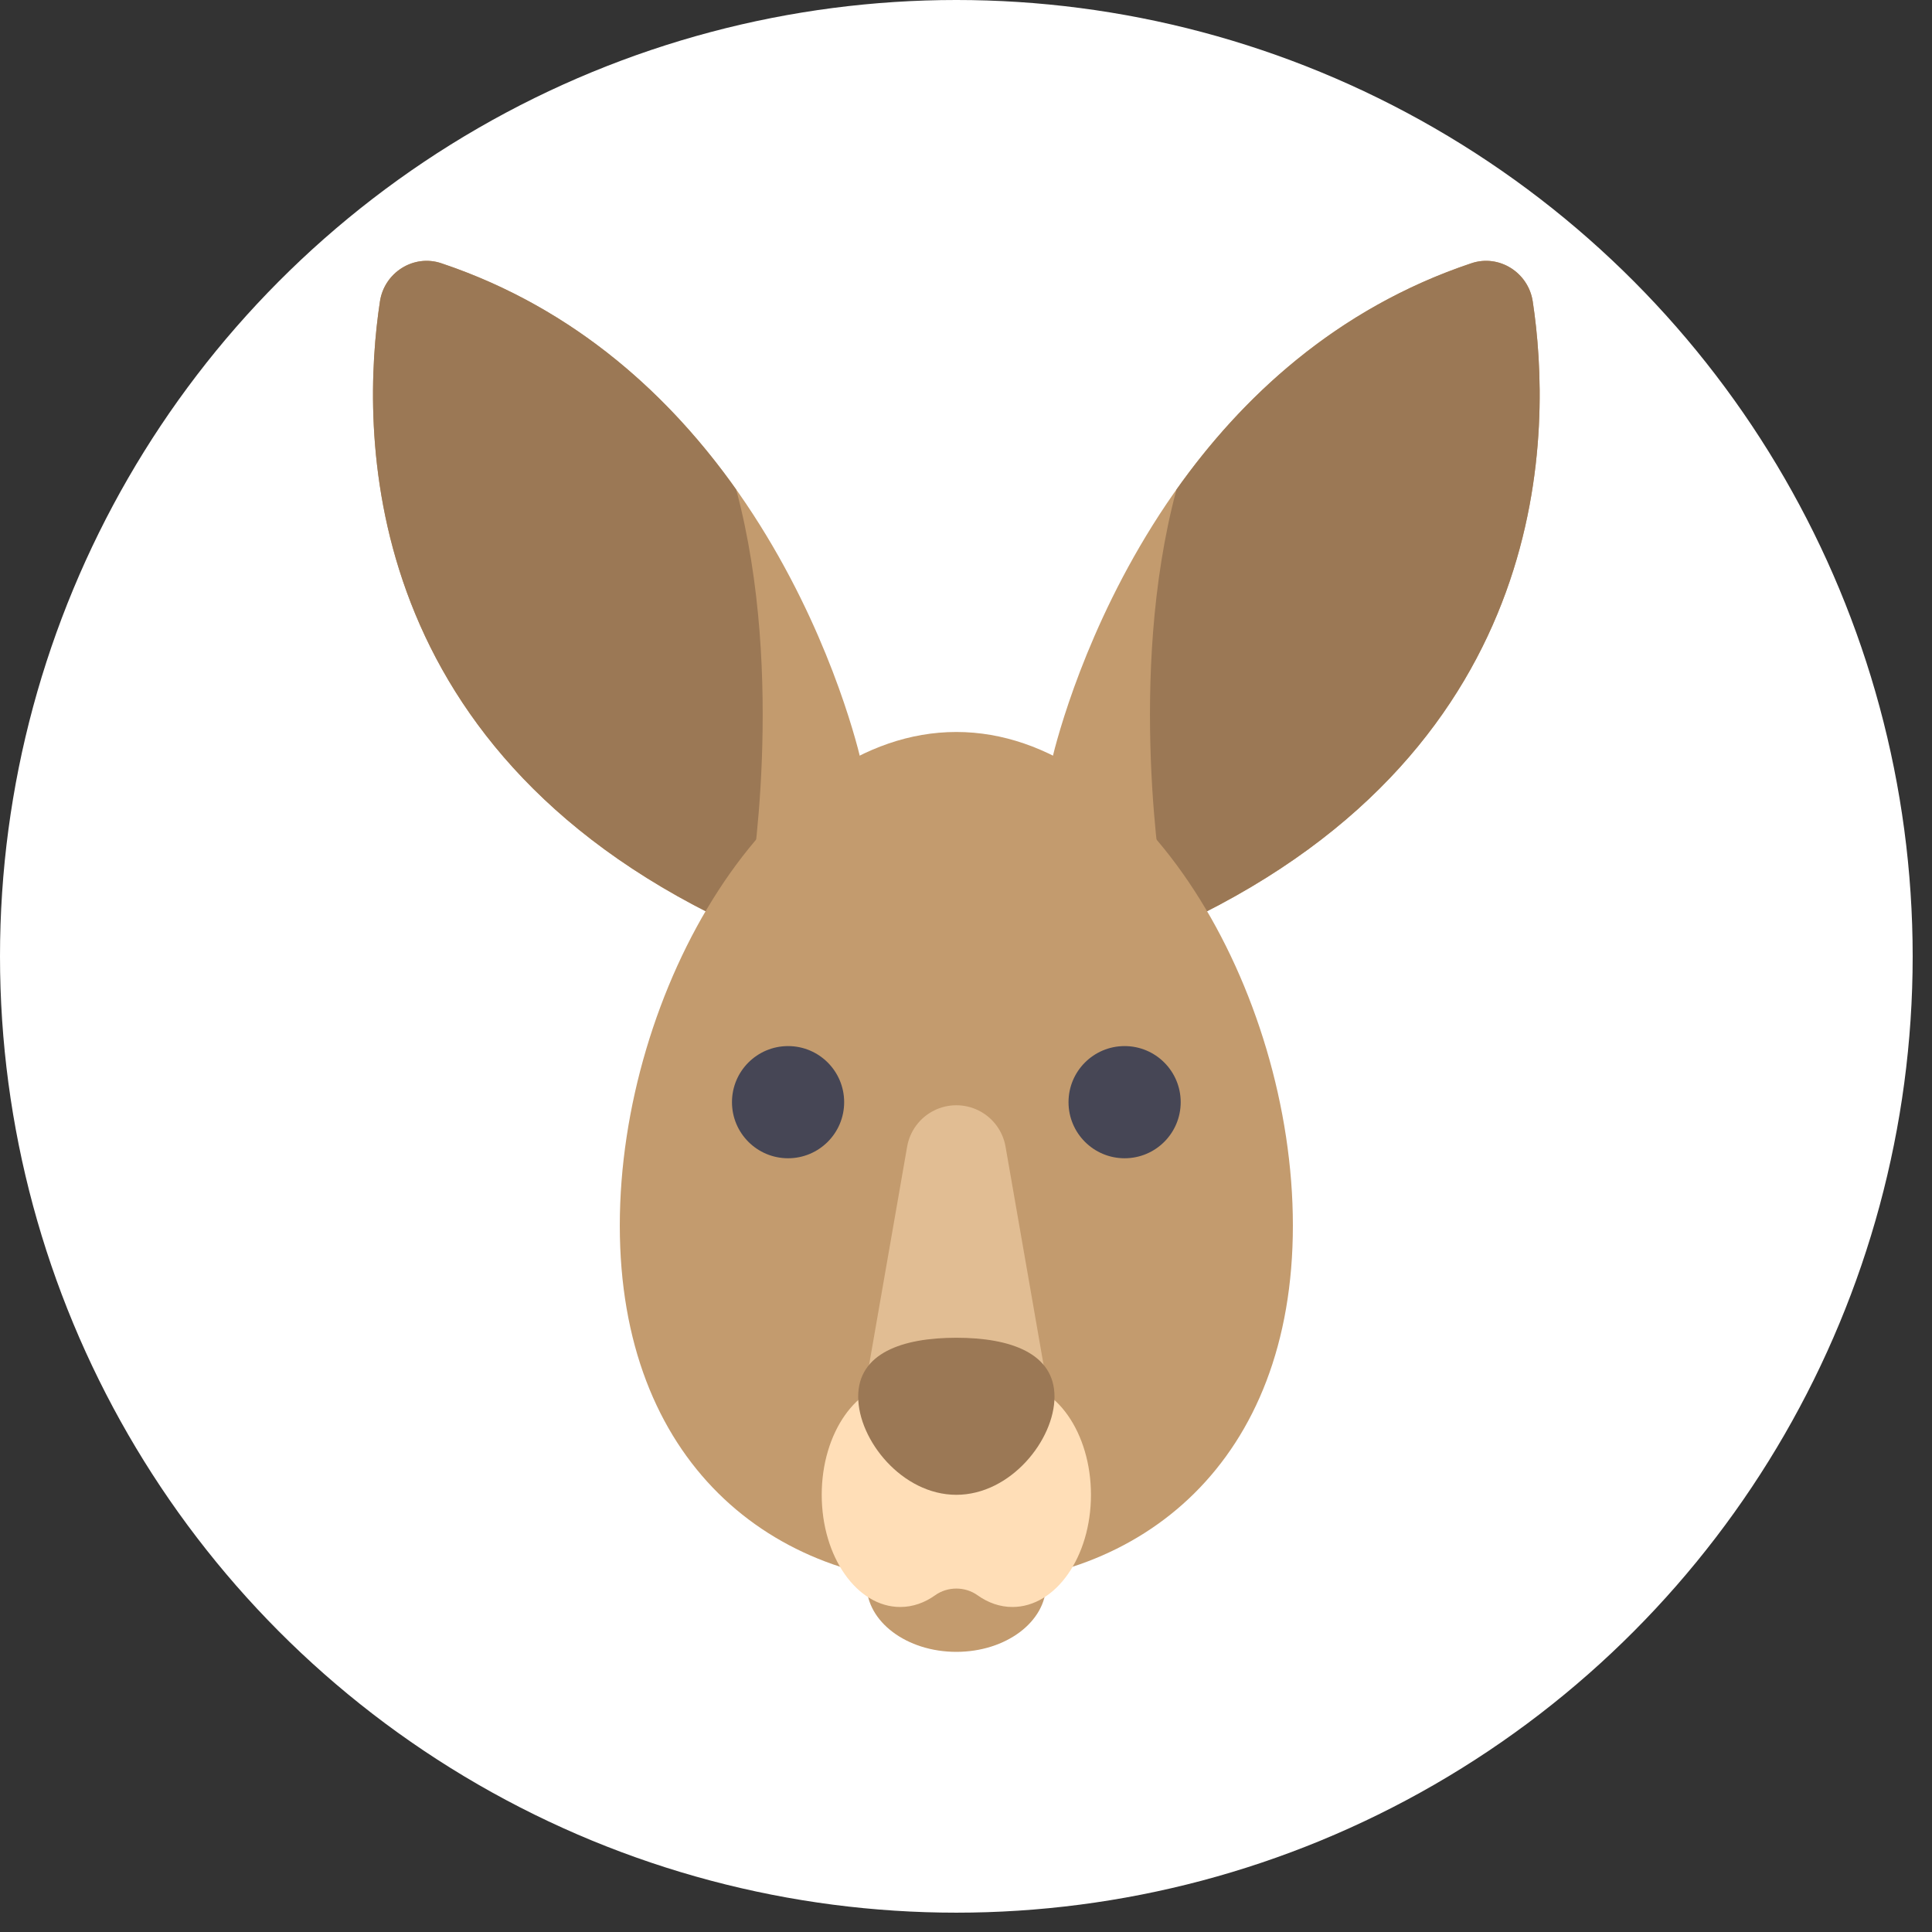
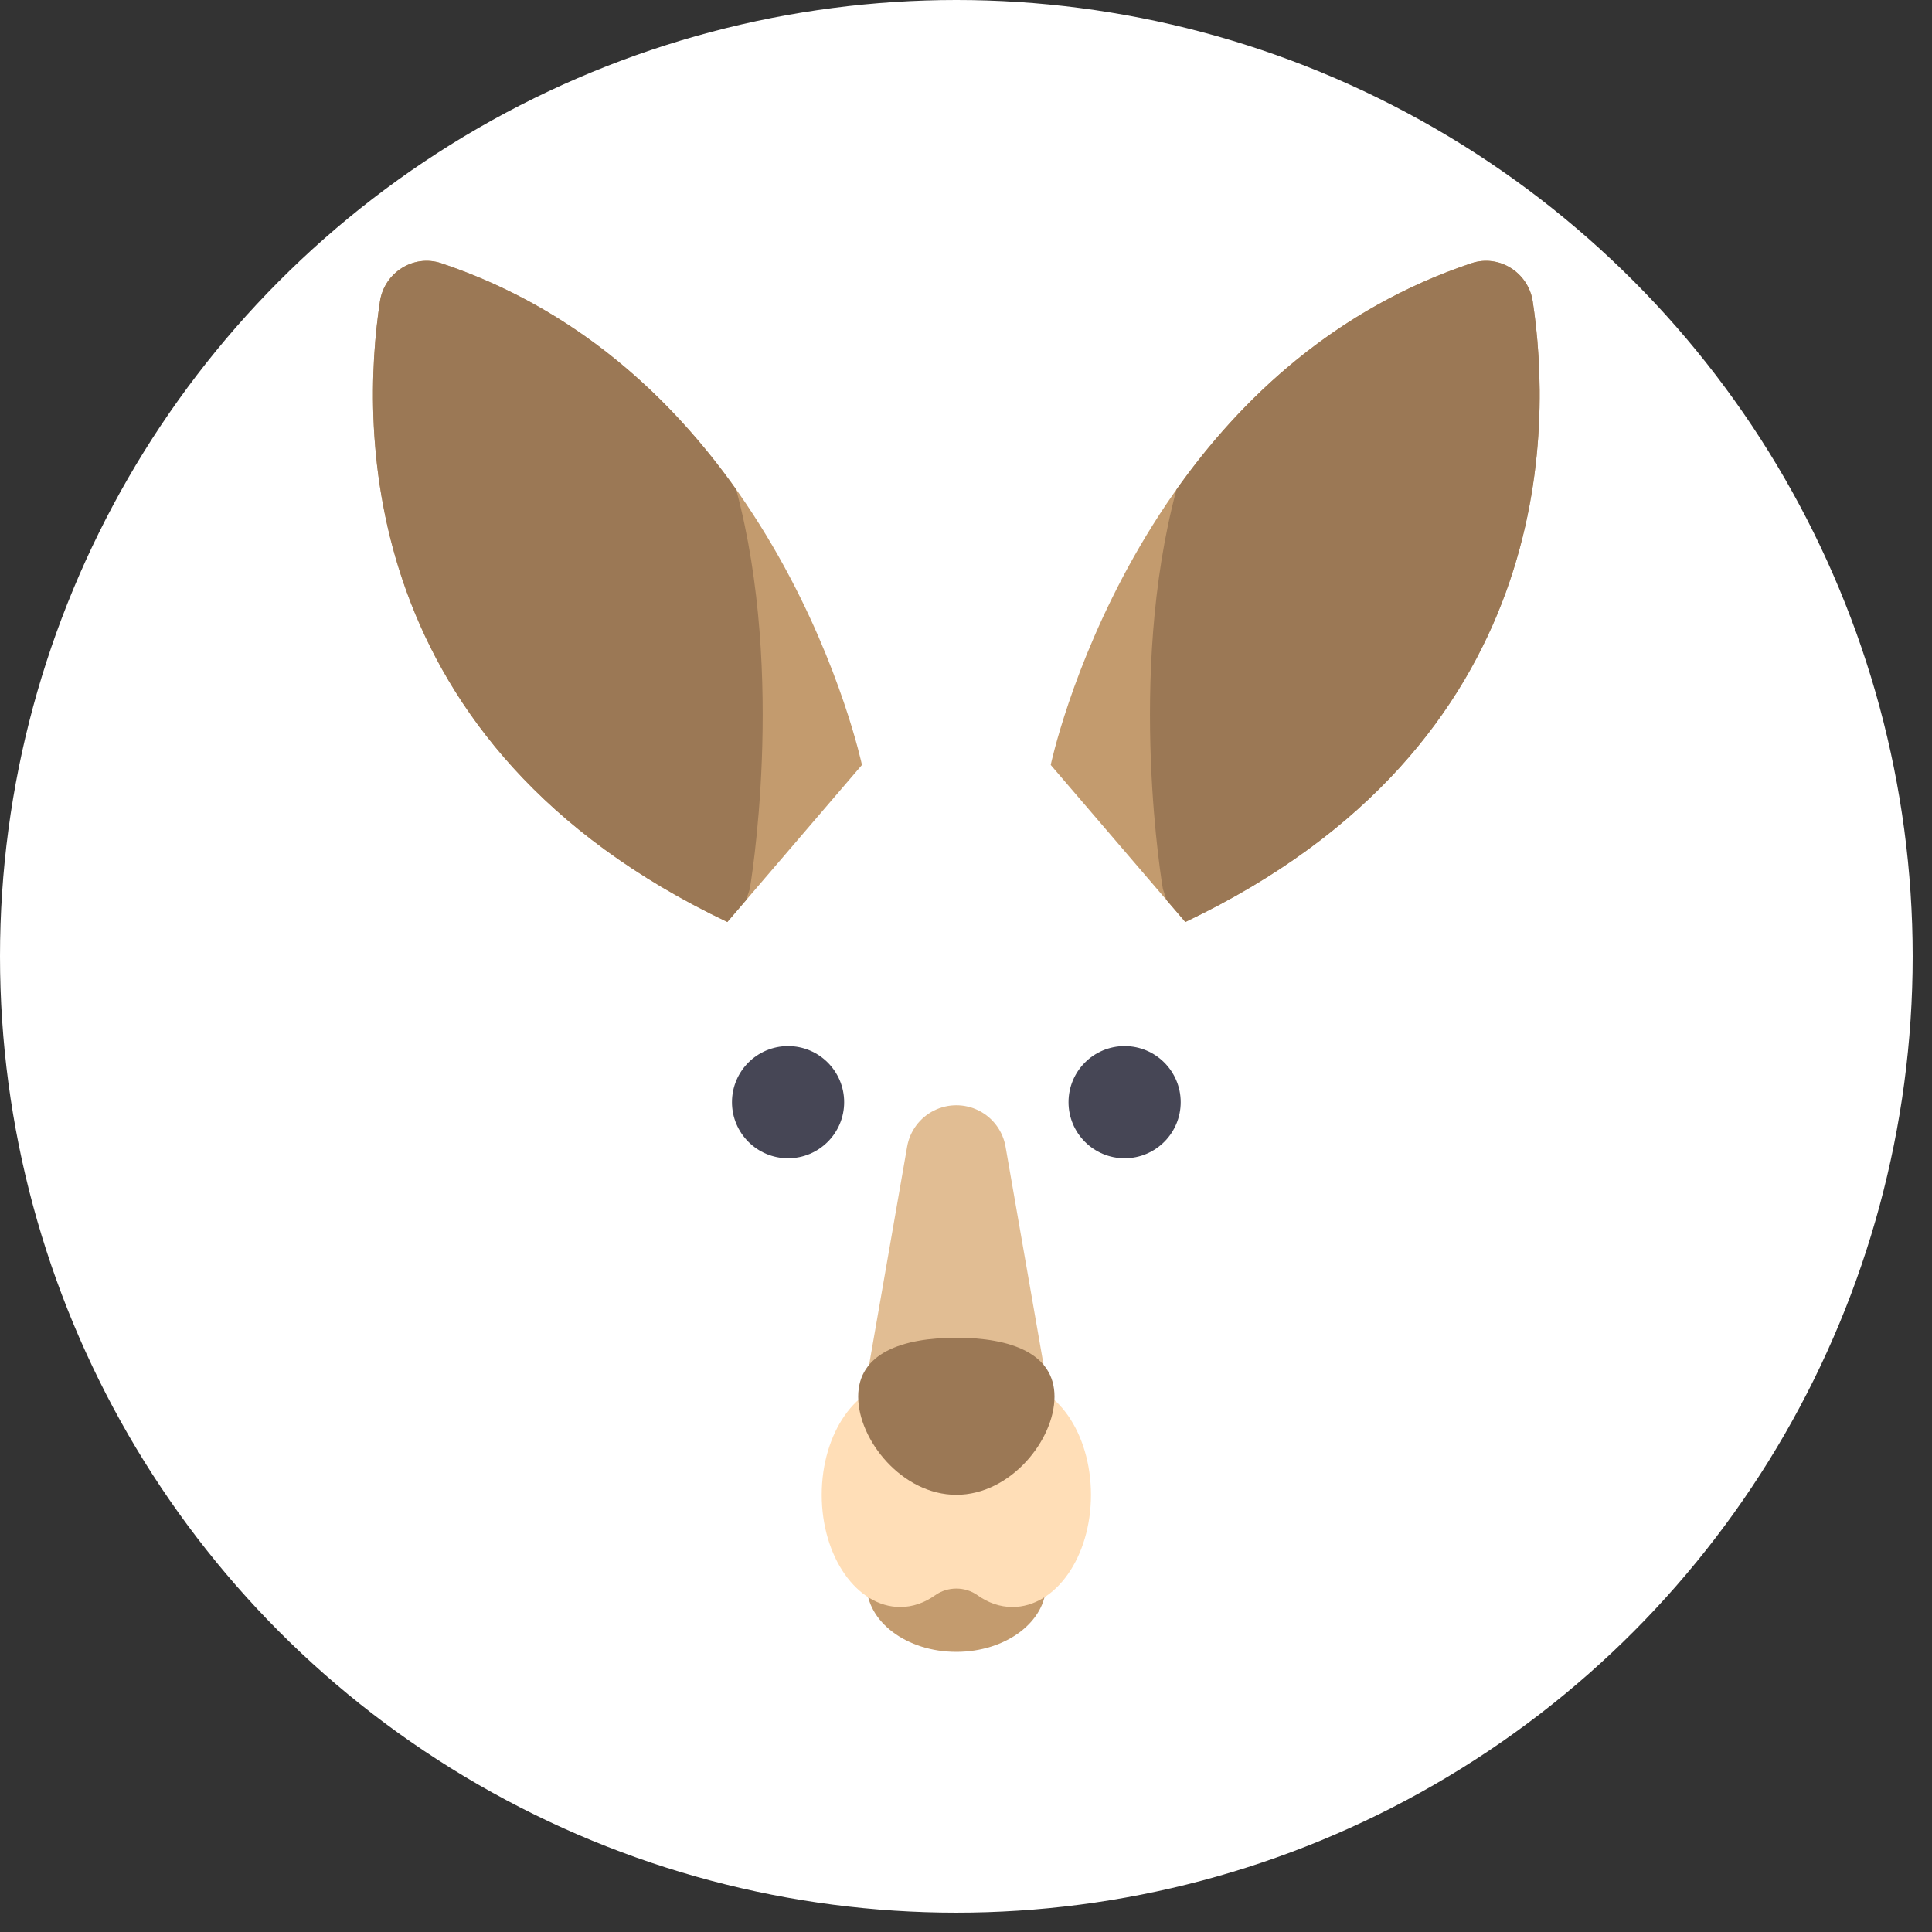
<svg xmlns="http://www.w3.org/2000/svg" version="1.1" id="Layer_1" x="0px" y="0px" viewBox="0 0 512.002 512.002" style="enable-background:new 0 0 512.002 512.002;" xml:space="preserve">
  <rect x="0" y="0" width="512.002" height="512.002" fill="#333333" stroke="none" />
  <g transform="scale(0.72) translate(96, 96)">
    <circle cx="256" cy="256" r="352" fill="white" />
    <g>
      <ellipse style="fill:#C39B6E;" cx="256.001" cy="487.228" rx="33.032" ry="24.774" />
      <path style="fill:#C39B6E;" d="M221.262,185.552c0,0-30.087-142.917-154.873-184.669c-10.18-3.406-20.933,3.438-22.541,14.052   c-6.974,46.005-9.371,163.072,127.867,228.424L221.262,185.552z" />
    </g>
    <path style="fill:#9B7855;" d="M174.98,84.2C151.229,50.653,116.44,17.629,66.389,0.882c-10.18-3.406-20.933,3.439-22.541,14.052  c-6.974,46.005-9.371,163.072,127.866,228.424l6.897-8.045l1.362-4.086C179.972,231.227,193.476,153.263,174.98,84.2z" />
    <path style="fill:#C39B6E;" d="M290.74,185.552c0,0,30.087-142.917,154.873-184.669c10.18-3.406,20.933,3.438,22.541,14.052  c6.974,46.005,9.371,163.072-127.867,228.424L290.74,185.552z" />
    <path style="fill:#9B7855;" d="M337.022,84.2c23.75-33.547,58.538-66.571,108.591-83.319c10.18-3.406,20.933,3.439,22.541,14.052  c6.974,46.005,9.371,163.072-127.866,228.424l-6.897-8.045l-1.362-4.085C332.03,231.227,318.526,153.263,337.022,84.2z" />
-     <path style="fill:#C39B6E;" d="M379.872,355.098c0,86.655-55.459,132.129-123.871,132.129S132.13,441.753,132.13,355.098  S187.589,173.42,256.001,173.42S379.872,268.442,379.872,355.098z" />
    <path style="fill:#E1BD93;" d="M274.11,326.041c-1.001-5.746-4.671-10.676-9.888-13.284c-5.176-2.588-11.266-2.588-16.442,0  c-5.217,2.609-8.887,7.539-9.888,13.284l-18.02,103.38h72.258L274.11,326.041z" />
    <path style="fill:#FFDEB7;" d="M276.646,412.905c-8.099,0-15.397,4.787-20.645,12.453c-5.248-7.668-12.547-12.453-20.645-12.453  c-15.963,0-28.903,18.487-28.903,41.29s12.94,41.29,28.903,41.29c4.628,0,8.994-1.563,12.866-4.333c4.556-3.26,11.001-3.26,15.557,0  c3.872,2.77,8.238,4.333,12.867,4.333c15.963,0,28.903-18.487,28.903-41.29C305.549,431.39,292.609,412.905,276.646,412.905z" />
    <path style="fill:#9B7855;" d="M292.13,418.066c0,15.963-16.176,36.129-36.129,36.129s-36.129-20.166-36.129-36.129  s16.176-21.677,36.129-21.677C275.954,396.389,292.13,402.103,292.13,418.066z" />
    <g>
      <circle style="fill:#464655;" cx="194.065" cy="309.679" r="20.645" />
      <circle style="fill:#464655;" cx="317.936" cy="309.679" r="20.645" />
    </g>
    <g>
</g>
    <g>
</g>
    <g>
</g>
    <g>
</g>
    <g>
</g>
    <g>
</g>
    <g>
</g>
    <g>
</g>
    <g>
</g>
    <g>
</g>
    <g>
</g>
    <g>
</g>
    <g>
</g>
    <g>
</g>
    <g>
</g>
  </g>
</svg>